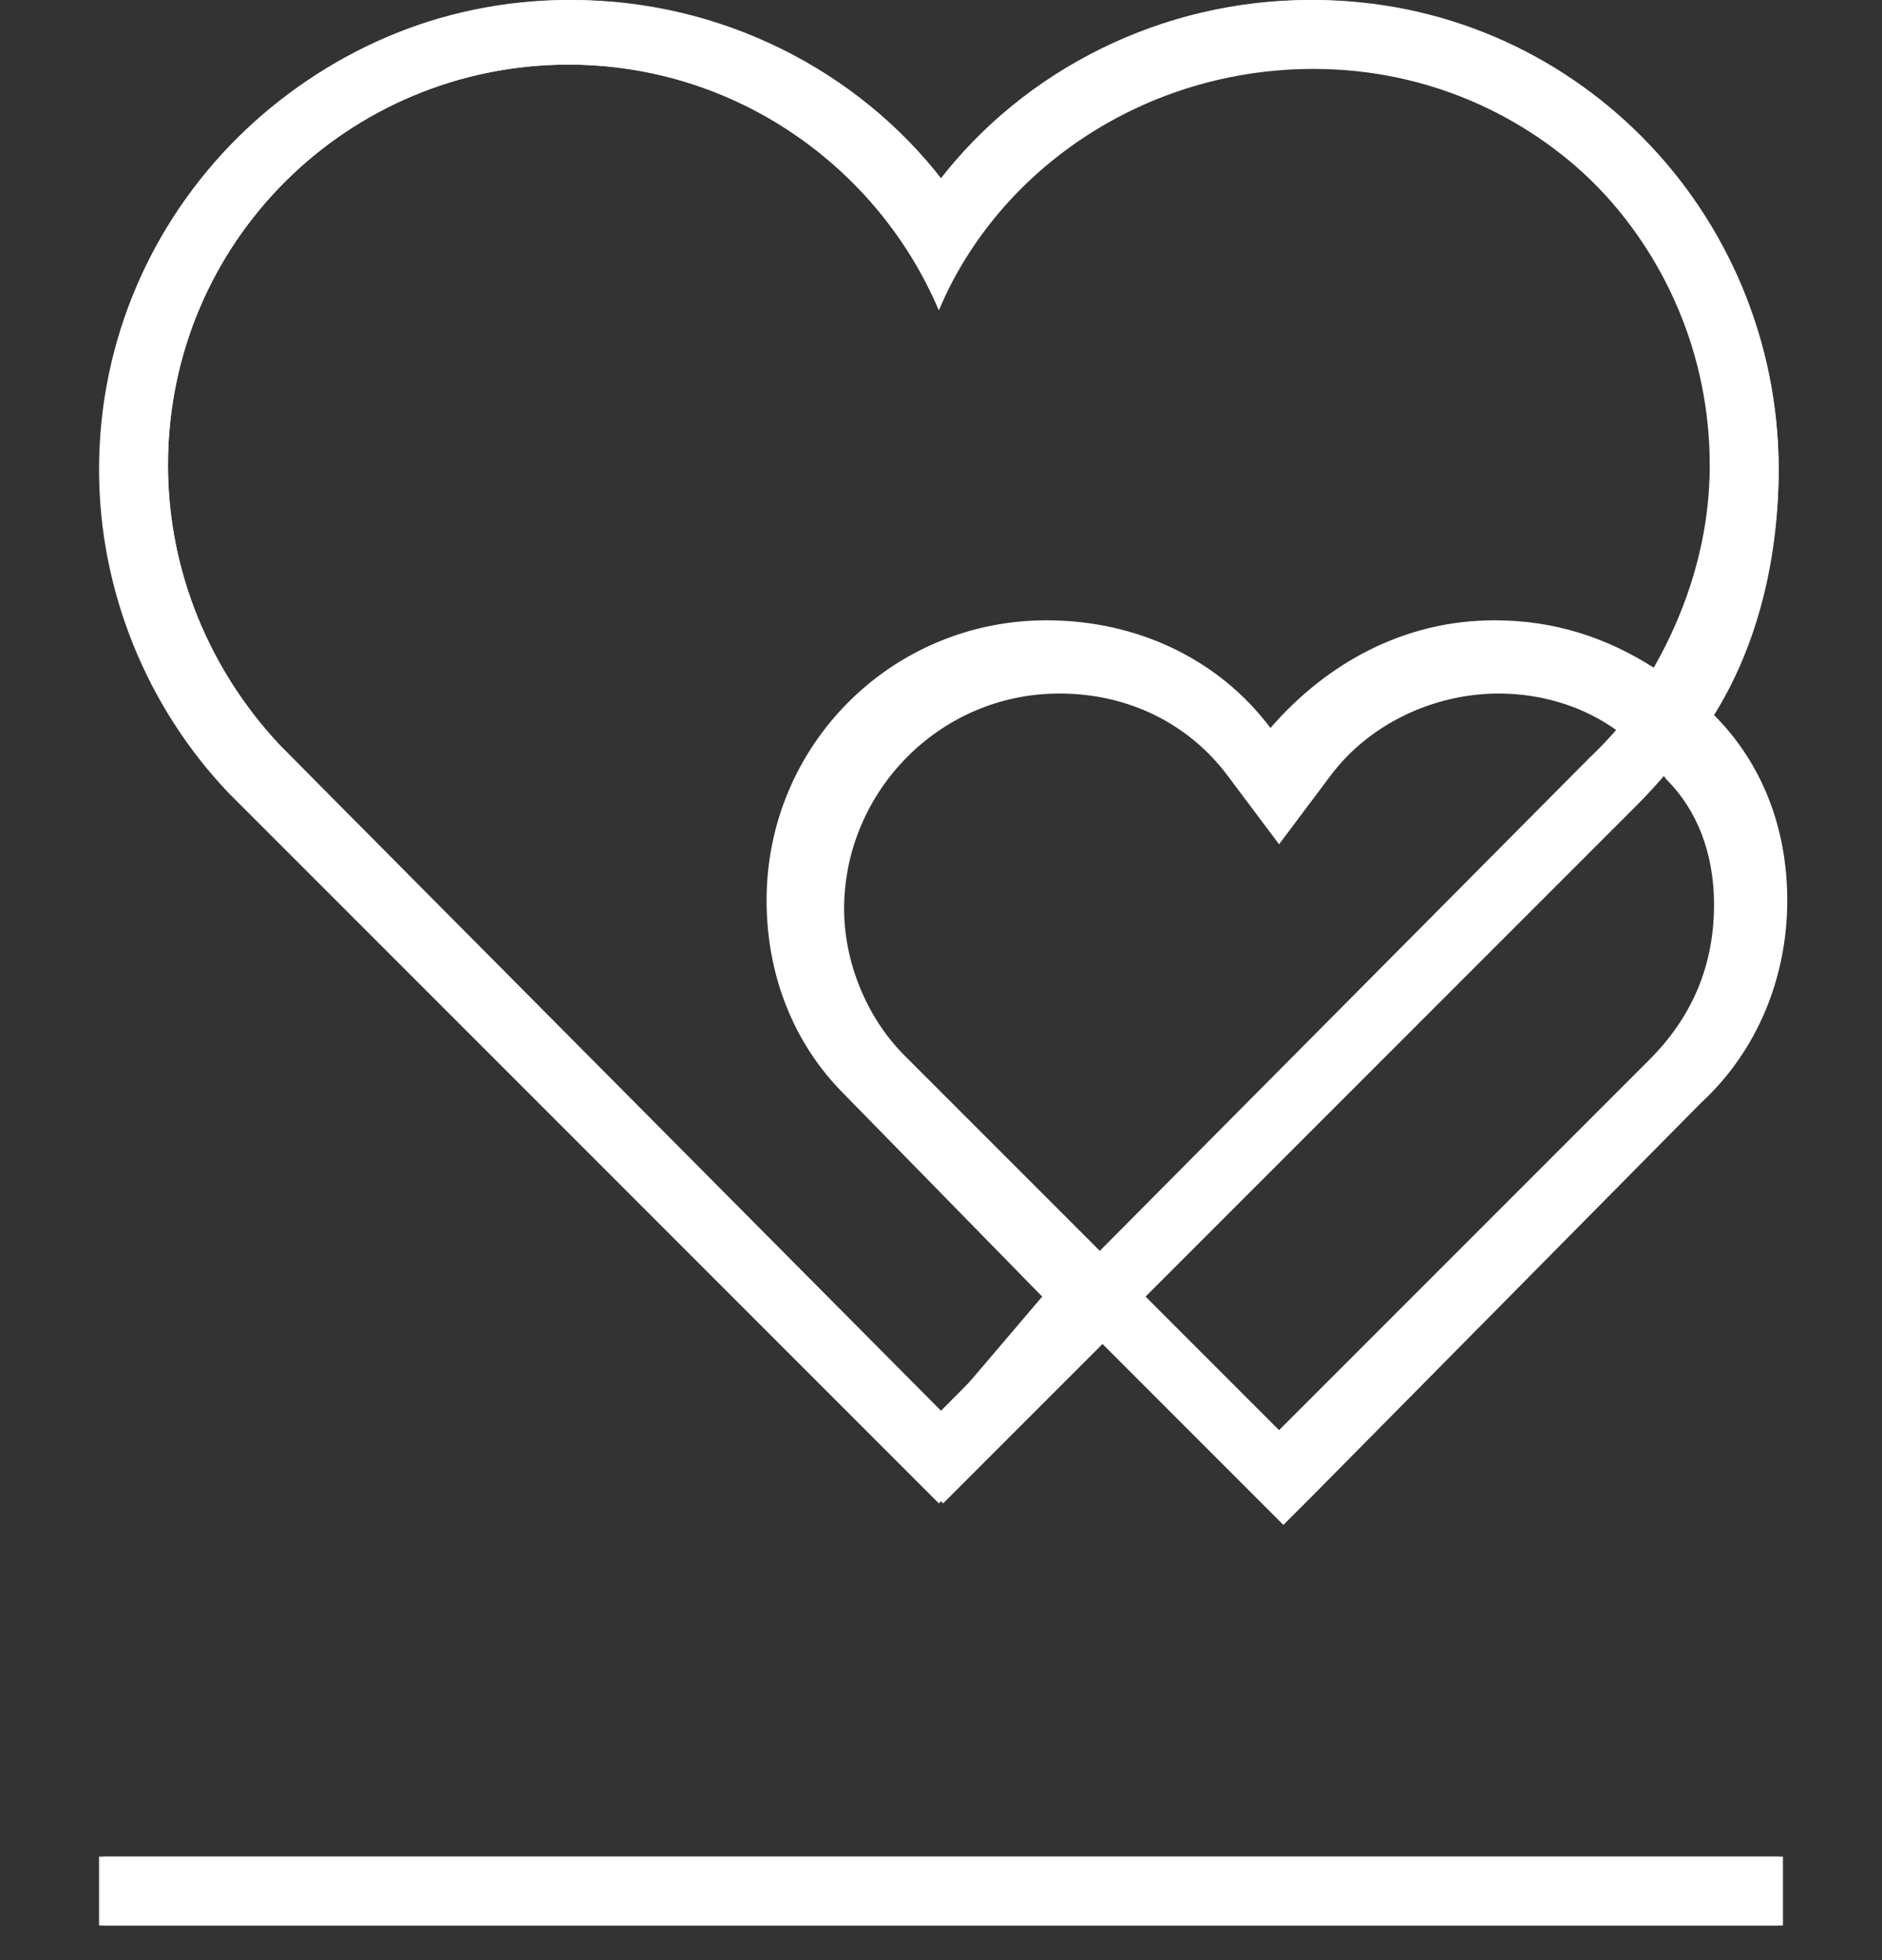
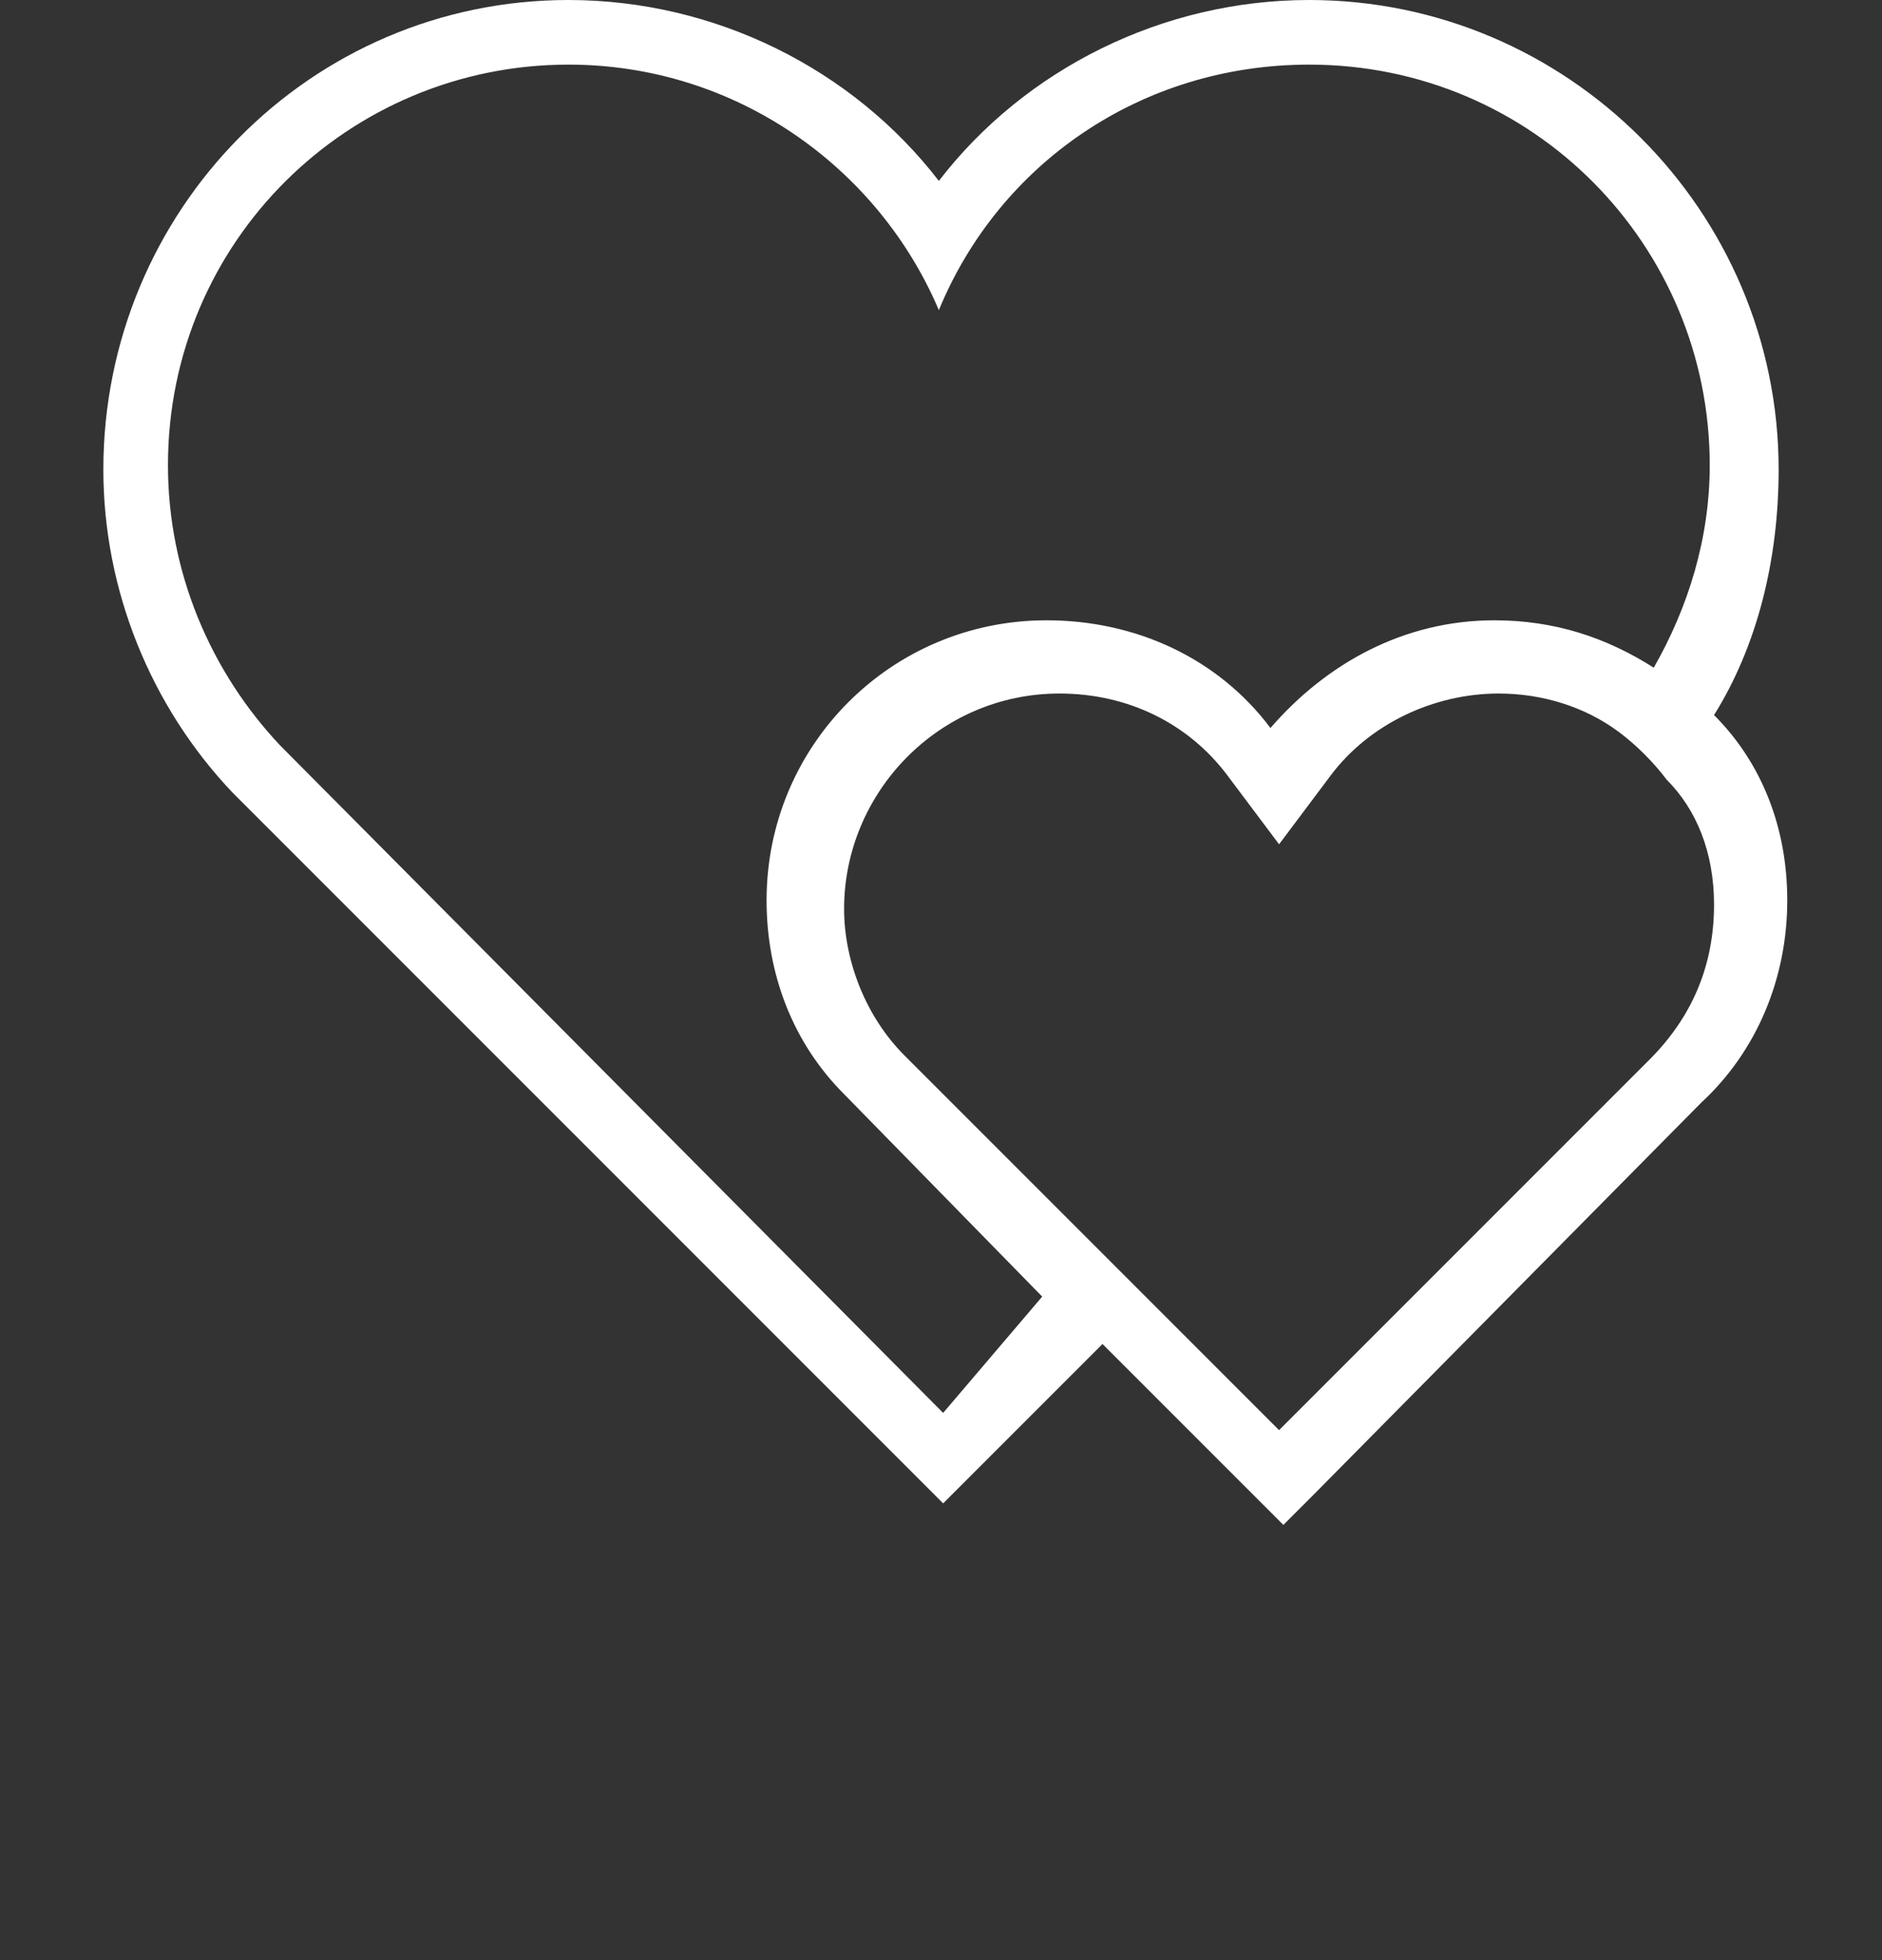
<svg xmlns="http://www.w3.org/2000/svg" version="1.1" id="Layer_1" x="0px" y="0px" viewBox="0 0 43.7 45.5" style="enable-background:new 0 0 43.7 45.5;" xml:space="preserve">
  <rect x="0" y="0" width="43.7" height="45.5" fill="#333333" stroke="none" />
  <style type="text/css">
	.st0{fill:#FFFFFF;}
</style>
  <g>
-     <path class="st0" d="M30.5,1.6c5.2,0,9.3,4.2,9.3,9.3c0,2.6-1.1,5-2.9,6.7L21.8,32.8L6.5,17.3c-1.6-1.7-2.6-4-2.6-6.5   c0-5.2,4.2-9.3,9.3-9.3c3.9,0,7.2,2.4,8.6,5.7C23.2,3.9,26.6,1.6,30.5,1.6 M30.5,0c-3.4,0-6.6,1.6-8.6,4.2c-2-2.6-5.2-4.2-8.6-4.2   c-6.1,0-11,4.9-11,10.9c0,2.8,1.1,5.5,3,7.5l15.4,15.4l1.1,1.1l1.1-1.1L38,18.7c2.1-2.1,3.3-4.8,3.3-7.8C41.3,4.9,36.5,0,30.5,0   L30.5,0z" />
    <g>
-       <rect x="2.3" y="43.1" class="st0" width="39" height="1.6" />
-     </g>
+       </g>
  </g>
  <g>
    <g>
-       <rect x="2.4" y="43.1" class="st0" width="39" height="1.6" />
-     </g>
+       </g>
    <path class="st0" d="M41.3,10.9c0-6-4.9-10.9-10.9-10.9c-3.4,0-6.6,1.6-8.6,4.2c-2-2.6-5.2-4.2-8.6-4.2C7.2,0,2.4,4.9,2.4,10.9   c0,2.8,1.1,5.5,3,7.5l15.4,15.4l1.1,1.1l1.1-1.1l2.6-2.6l3.5,3.5l0.7,0.7l0.7-0.7l9-9.1c1.3-1.2,2-2.9,2-4.7c0-1.7-0.6-3.2-1.7-4.3   C40.8,15,41.3,13,41.3,10.9z M21.9,32.8L6.5,17.3c-1.6-1.7-2.6-4-2.6-6.5c0-5.2,4.2-9.3,9.3-9.3c3.9,0,7.2,2.4,8.6,5.7   c1.4-3.4,4.7-5.7,8.6-5.7c5.2,0,9.3,4.2,9.3,9.3c0,1.7-0.5,3.3-1.3,4.7c-1.1-0.7-2.3-1.1-3.7-1.1c-2.1,0-3.9,1-5.2,2.5   c-1.2-1.6-3.1-2.5-5.2-2.5c-3.6,0-6.5,2.9-6.5,6.5c0,1.7,0.6,3.3,1.8,4.5l4.6,4.7L21.9,32.8z M39.8,21c0,1.4-0.5,2.6-1.5,3.6   l-8.6,8.6l-3-3l-1.1-1.1l-4.6-4.6c-0.9-0.9-1.4-2.2-1.4-3.4c0-2.7,2.2-5,5-5c1.6,0,3,0.7,3.9,1.9l1.2,1.6l1.2-1.6   c0.9-1.2,2.4-1.9,3.9-1.9c1,0,2,0.3,2.8,0.9c0.4,0.3,0.8,0.7,1.1,1.1C39.4,18.8,39.8,19.8,39.8,21z" />
  </g>
</svg>